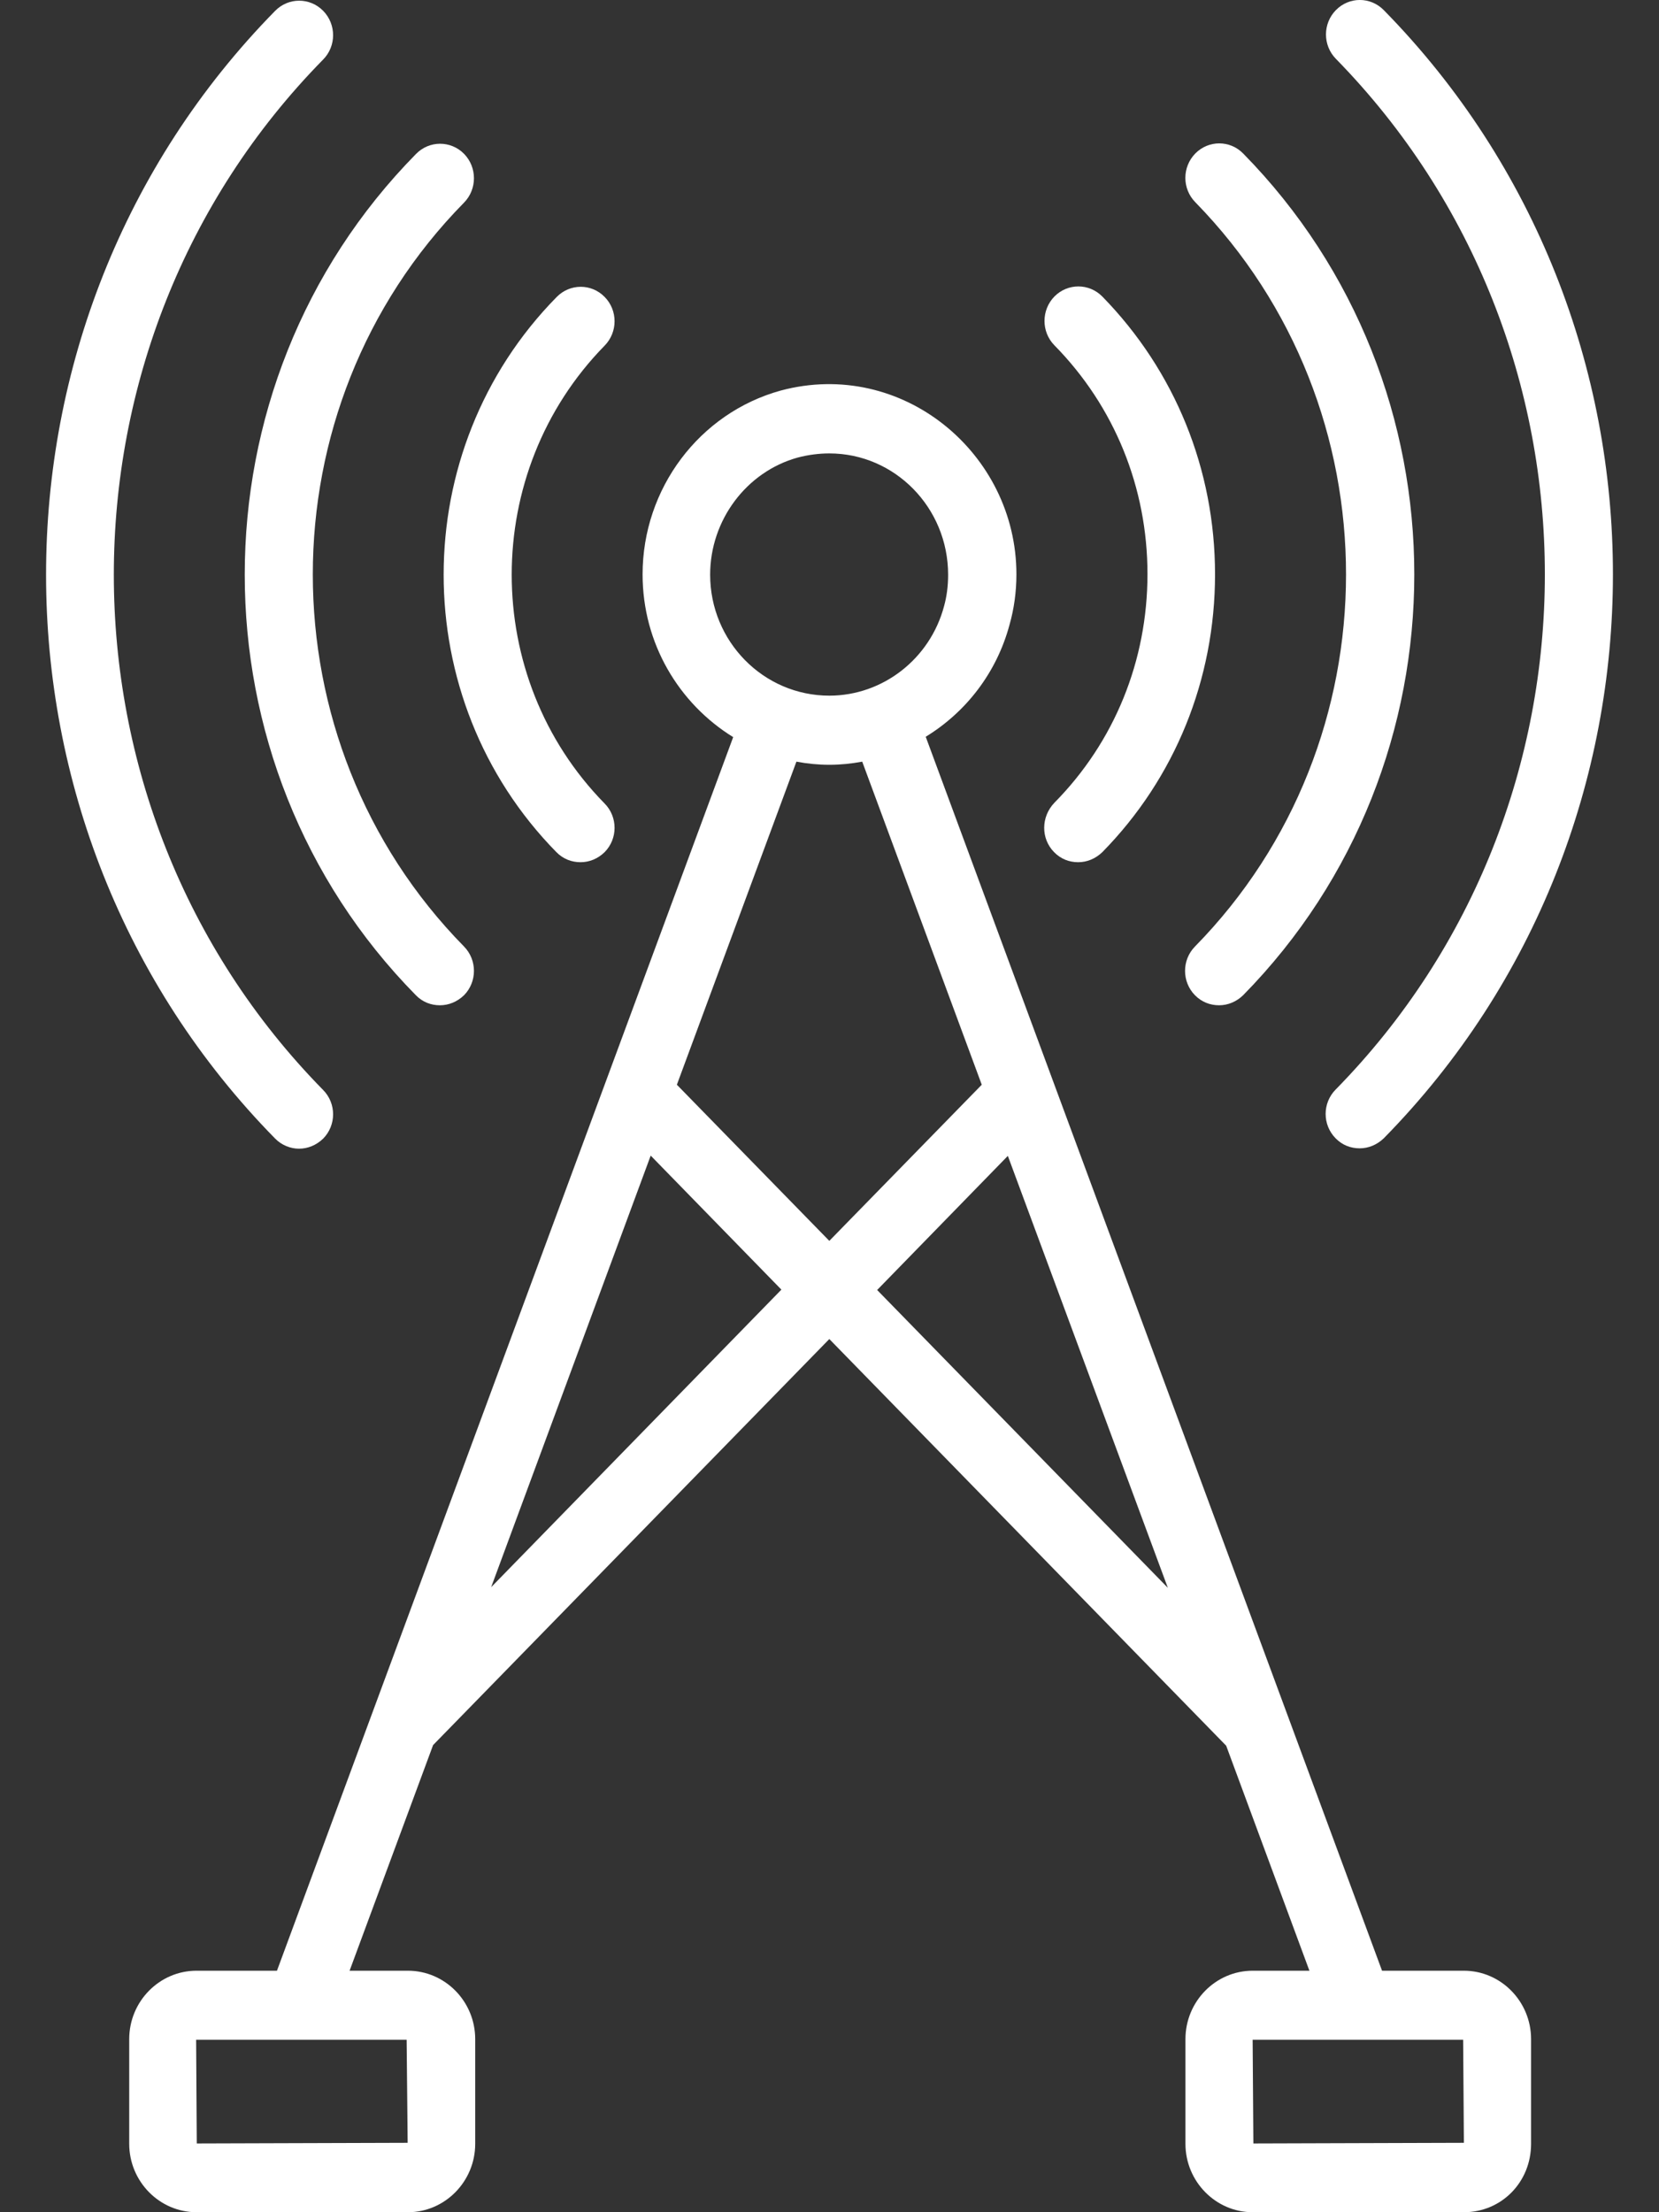
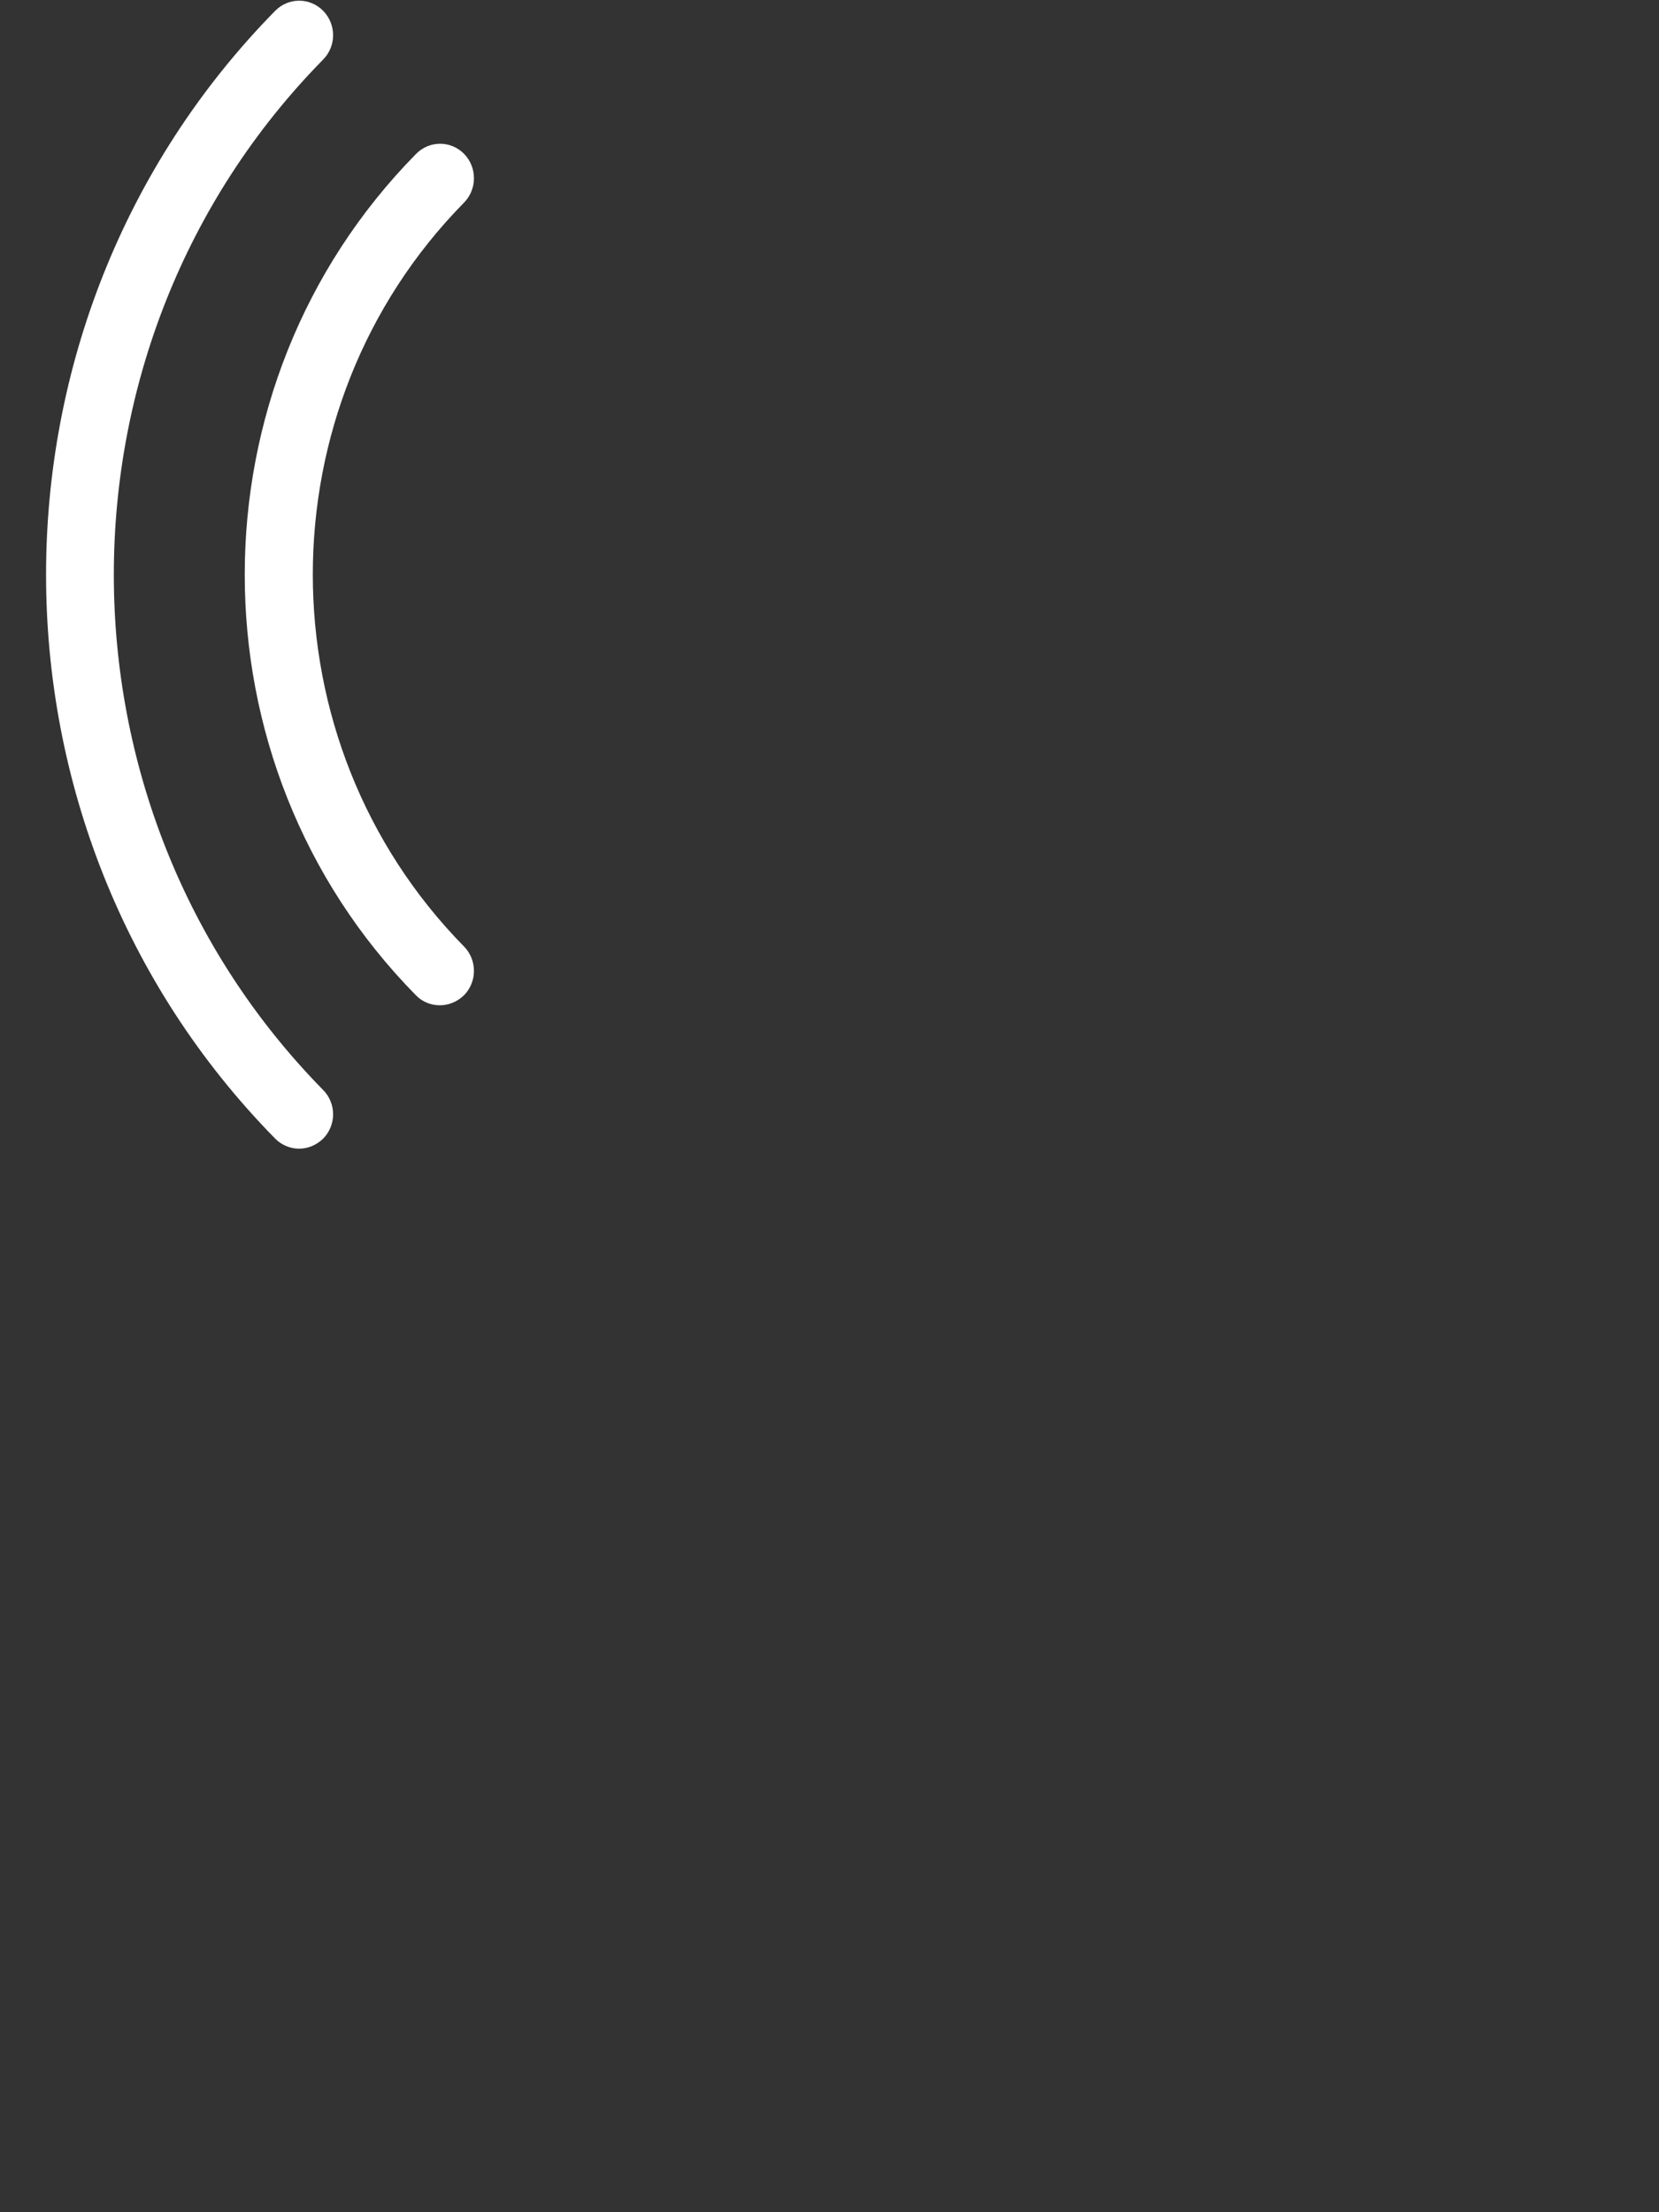
<svg xmlns="http://www.w3.org/2000/svg" width="18" height="24" viewBox="0 0 18 24" fill="none">
  <rect x="0" y="0" width="18" height="24" fill="#333333" stroke="none" />
-   <path d="M15.883 21.38H14.995L10.044 7.993C10.479 7.727 10.814 7.3 10.954 6.775C11.002 6.606 11.028 6.422 11.028 6.231C11.028 4.915 9.786 3.885 8.471 4.237C7.587 4.481 6.972 5.302 6.972 6.231C6.972 6.981 7.366 7.633 7.955 7.997L3.005 21.38H2.132C1.73 21.38 1.402 21.713 1.402 22.122V23.258C1.402 23.666 1.73 24 2.132 24H4.426C4.828 24 5.156 23.666 5.156 23.258V22.122C5.156 21.713 4.828 21.38 4.426 21.38H3.793L4.699 18.932L8.998 14.527L13.304 18.939L14.207 21.38H13.591C13.19 21.38 12.862 21.713 12.862 22.122V23.258C12.862 23.666 13.19 24 13.591 24H15.883C16.291 24 16.612 23.674 16.612 23.258V22.122C16.612 21.713 16.284 21.38 15.883 21.38ZM4.423 23.247L2.135 23.254L2.128 22.129H4.412L4.423 23.247ZM8.655 4.964C8.769 4.934 8.887 4.919 8.998 4.919C9.709 4.919 10.287 5.508 10.287 6.235C10.287 6.359 10.272 6.471 10.243 6.576C10.092 7.146 9.58 7.547 8.998 7.547C8.283 7.547 7.705 6.958 7.705 6.235C7.705 5.643 8.099 5.118 8.655 4.964ZM8.998 8.297C9.119 8.297 9.237 8.285 9.355 8.263L10.652 11.768L8.998 13.462L7.344 11.768L8.641 8.263C8.758 8.285 8.876 8.297 8.998 8.297ZM5.329 17.219L7.06 12.537L8.478 13.991L5.329 17.219ZM9.517 13.995L10.935 12.54L12.671 17.226L9.517 13.995ZM13.599 23.254L13.591 22.129H15.875L15.883 23.247L13.599 23.254Z" fill="white" />
  <path d="M3.244 12.462C3.34 12.462 3.432 12.424 3.506 12.353C3.65 12.207 3.65 11.971 3.506 11.825C0.478 8.743 0.478 3.727 3.506 0.646C3.65 0.5 3.65 0.264 3.506 0.117C3.362 -0.029 3.13 -0.029 2.986 0.117C-0.329 3.491 -0.329 8.979 2.986 12.353C3.056 12.424 3.152 12.462 3.244 12.462Z" fill="white" />
-   <path d="M14.491 11.821C14.347 11.967 14.347 12.203 14.491 12.349C14.564 12.424 14.656 12.458 14.752 12.458C14.848 12.458 14.94 12.42 15.014 12.349C18.329 8.975 18.329 3.487 15.014 0.11C14.87 -0.037 14.638 -0.037 14.494 0.11C14.351 0.256 14.351 0.492 14.494 0.638C17.518 3.727 17.518 8.739 14.491 11.821Z" fill="white" />
-   <path d="M4.512 10.797C4.585 10.872 4.677 10.906 4.773 10.906C4.869 10.906 4.961 10.868 5.035 10.797C5.178 10.651 5.178 10.415 5.035 10.269C2.847 8.042 2.847 4.421 5.035 2.198C5.178 2.052 5.178 1.815 5.035 1.669C4.891 1.523 4.659 1.523 4.515 1.669C2.036 4.185 2.036 8.282 4.512 10.797Z" fill="white" />
-   <path d="M12.965 10.269C12.822 10.415 12.822 10.651 12.965 10.797C13.039 10.872 13.131 10.906 13.227 10.906C13.322 10.906 13.415 10.868 13.488 10.797C15.964 8.278 15.964 4.185 13.488 1.665C13.345 1.519 13.113 1.519 12.969 1.665C12.825 1.812 12.825 2.048 12.969 2.194C15.15 4.425 15.15 8.042 12.965 10.269Z" fill="white" />
-   <path d="M6.037 9.245C6.111 9.32 6.203 9.354 6.299 9.354C6.395 9.354 6.487 9.316 6.56 9.245C6.704 9.099 6.704 8.863 6.56 8.717C5.216 7.348 5.216 5.122 6.56 3.75C6.704 3.603 6.704 3.367 6.56 3.221C6.417 3.075 6.185 3.075 6.041 3.221C4.405 4.882 4.405 7.584 6.037 9.245Z" fill="white" />
-   <path d="M11.437 9.245C11.51 9.32 11.602 9.354 11.698 9.354C11.794 9.354 11.886 9.316 11.96 9.245C12.748 8.443 13.183 7.371 13.183 6.231C13.183 5.092 12.748 4.023 11.96 3.217C11.816 3.071 11.584 3.071 11.44 3.217C11.297 3.364 11.297 3.6 11.44 3.746C12.092 4.409 12.45 5.29 12.45 6.228C12.45 7.168 12.092 8.049 11.44 8.709C11.293 8.863 11.293 9.099 11.437 9.245Z" fill="white" />
+   <path d="M4.512 10.797C4.585 10.872 4.677 10.906 4.773 10.906C4.869 10.906 4.961 10.868 5.035 10.797C5.178 10.651 5.178 10.415 5.035 10.269C2.847 8.042 2.847 4.421 5.035 2.198C5.178 2.052 5.178 1.815 5.035 1.669C4.891 1.523 4.659 1.523 4.515 1.669C2.036 4.185 2.036 8.282 4.512 10.797" fill="white" />
</svg>